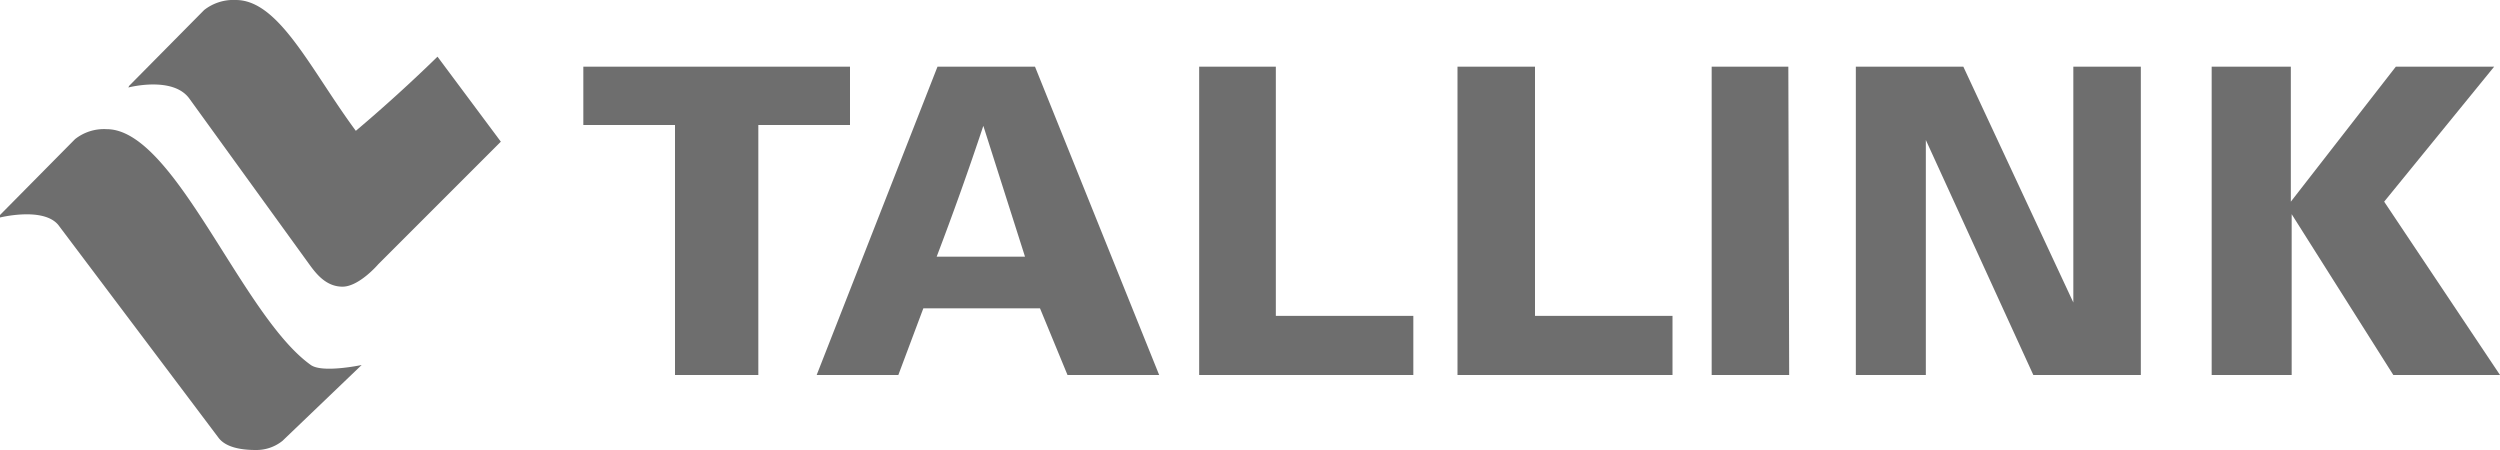
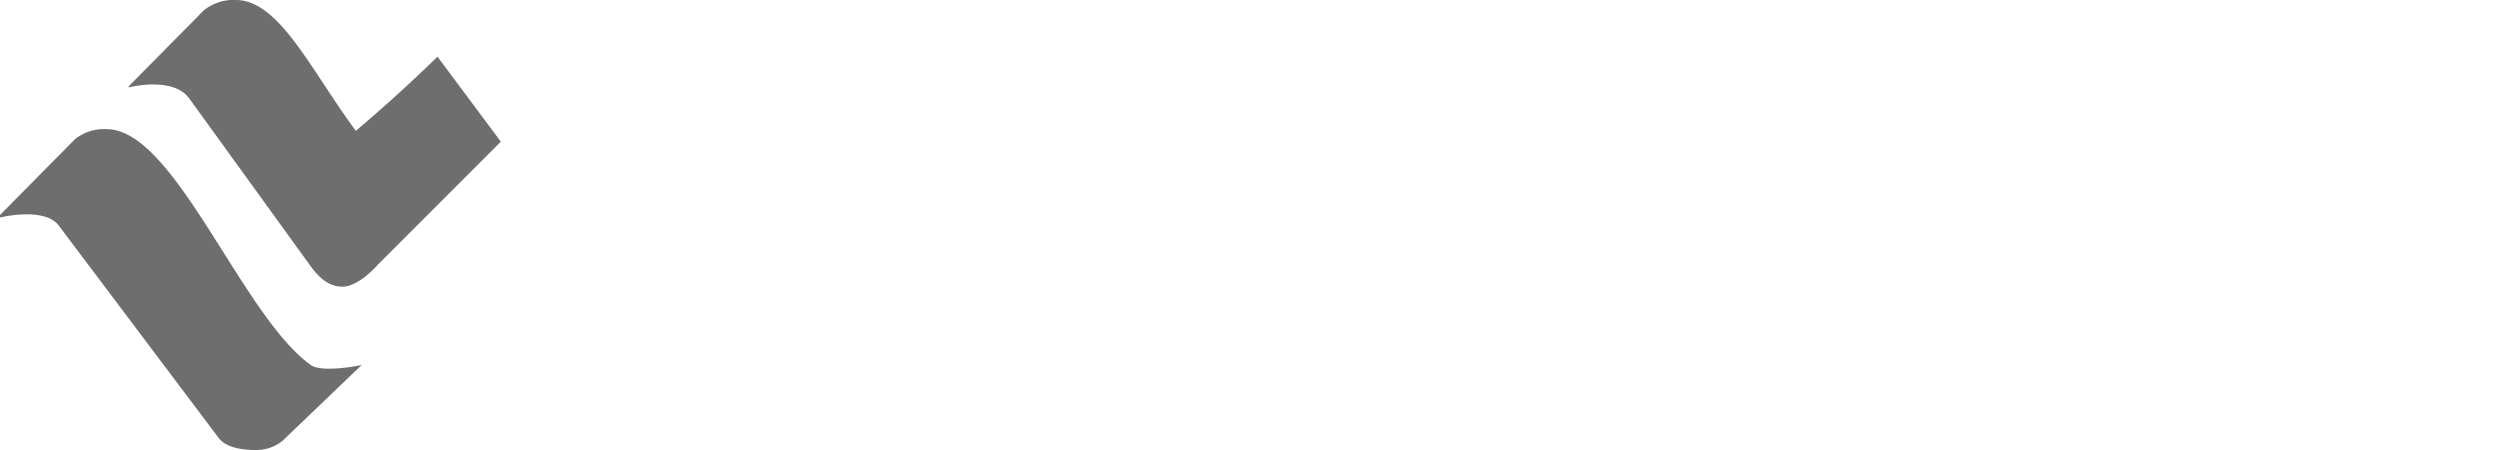
<svg xmlns="http://www.w3.org/2000/svg" viewBox="0 0 300 54" width="300" height="54" fill="#6e6e6e">
-   <path d="M265.4 8h9.5v16.2L287.5 8h11.8l-13.2 16.2L300 45h-12.8L275 25.7V45h-9.6V8zm-42.7 37V8h12.9l13.2 28.3V8h8.1v37H244l-12.9-28.2V45h-8.4zM205.4 8h9.2l.1 37h-9.3V8zm-30.5 0h9.3v29.9h16.5V45h-25.8V8zM143.9 8h9.2v29.9h16.5V45h-25.7V8zM124.2 8h-11.7L98 45h9.8l3-8h14l3.3 8h11Zm-11.8 22.8a382 382 0 0 0 5.6-15.7l5 15.7ZM70 8h32v7H91v30H81V15H70V8z" />
  <path d="m15.5 10.3 9-9.1A5.7 5.7 0 0 1 28.3 0c5.2 0 9 8.4 14.4 15.7a185 185 0 0 0 9.8-8.9L60.1 17 45.4 31.7s-2.3 2.7-4.3 2.7-3.2-1.6-4-2.7L22.7 11.8c-2-2.7-7.3-1.3-7.3-1.3" />
  <path d="m0 25.8 9-9.1a5.6 5.6 0 0 1 3.8-1.2c8.2 0 16.2 22.4 24.5 28.3 1.4 1 6.1 0 6.1 0l-9.5 9.1a5 5 0 0 1-3.2 1.1c-2 0-3.7-.4-4.5-1.5L7 27c-1.8-2.2-7-.9-7-.9" />
</svg>